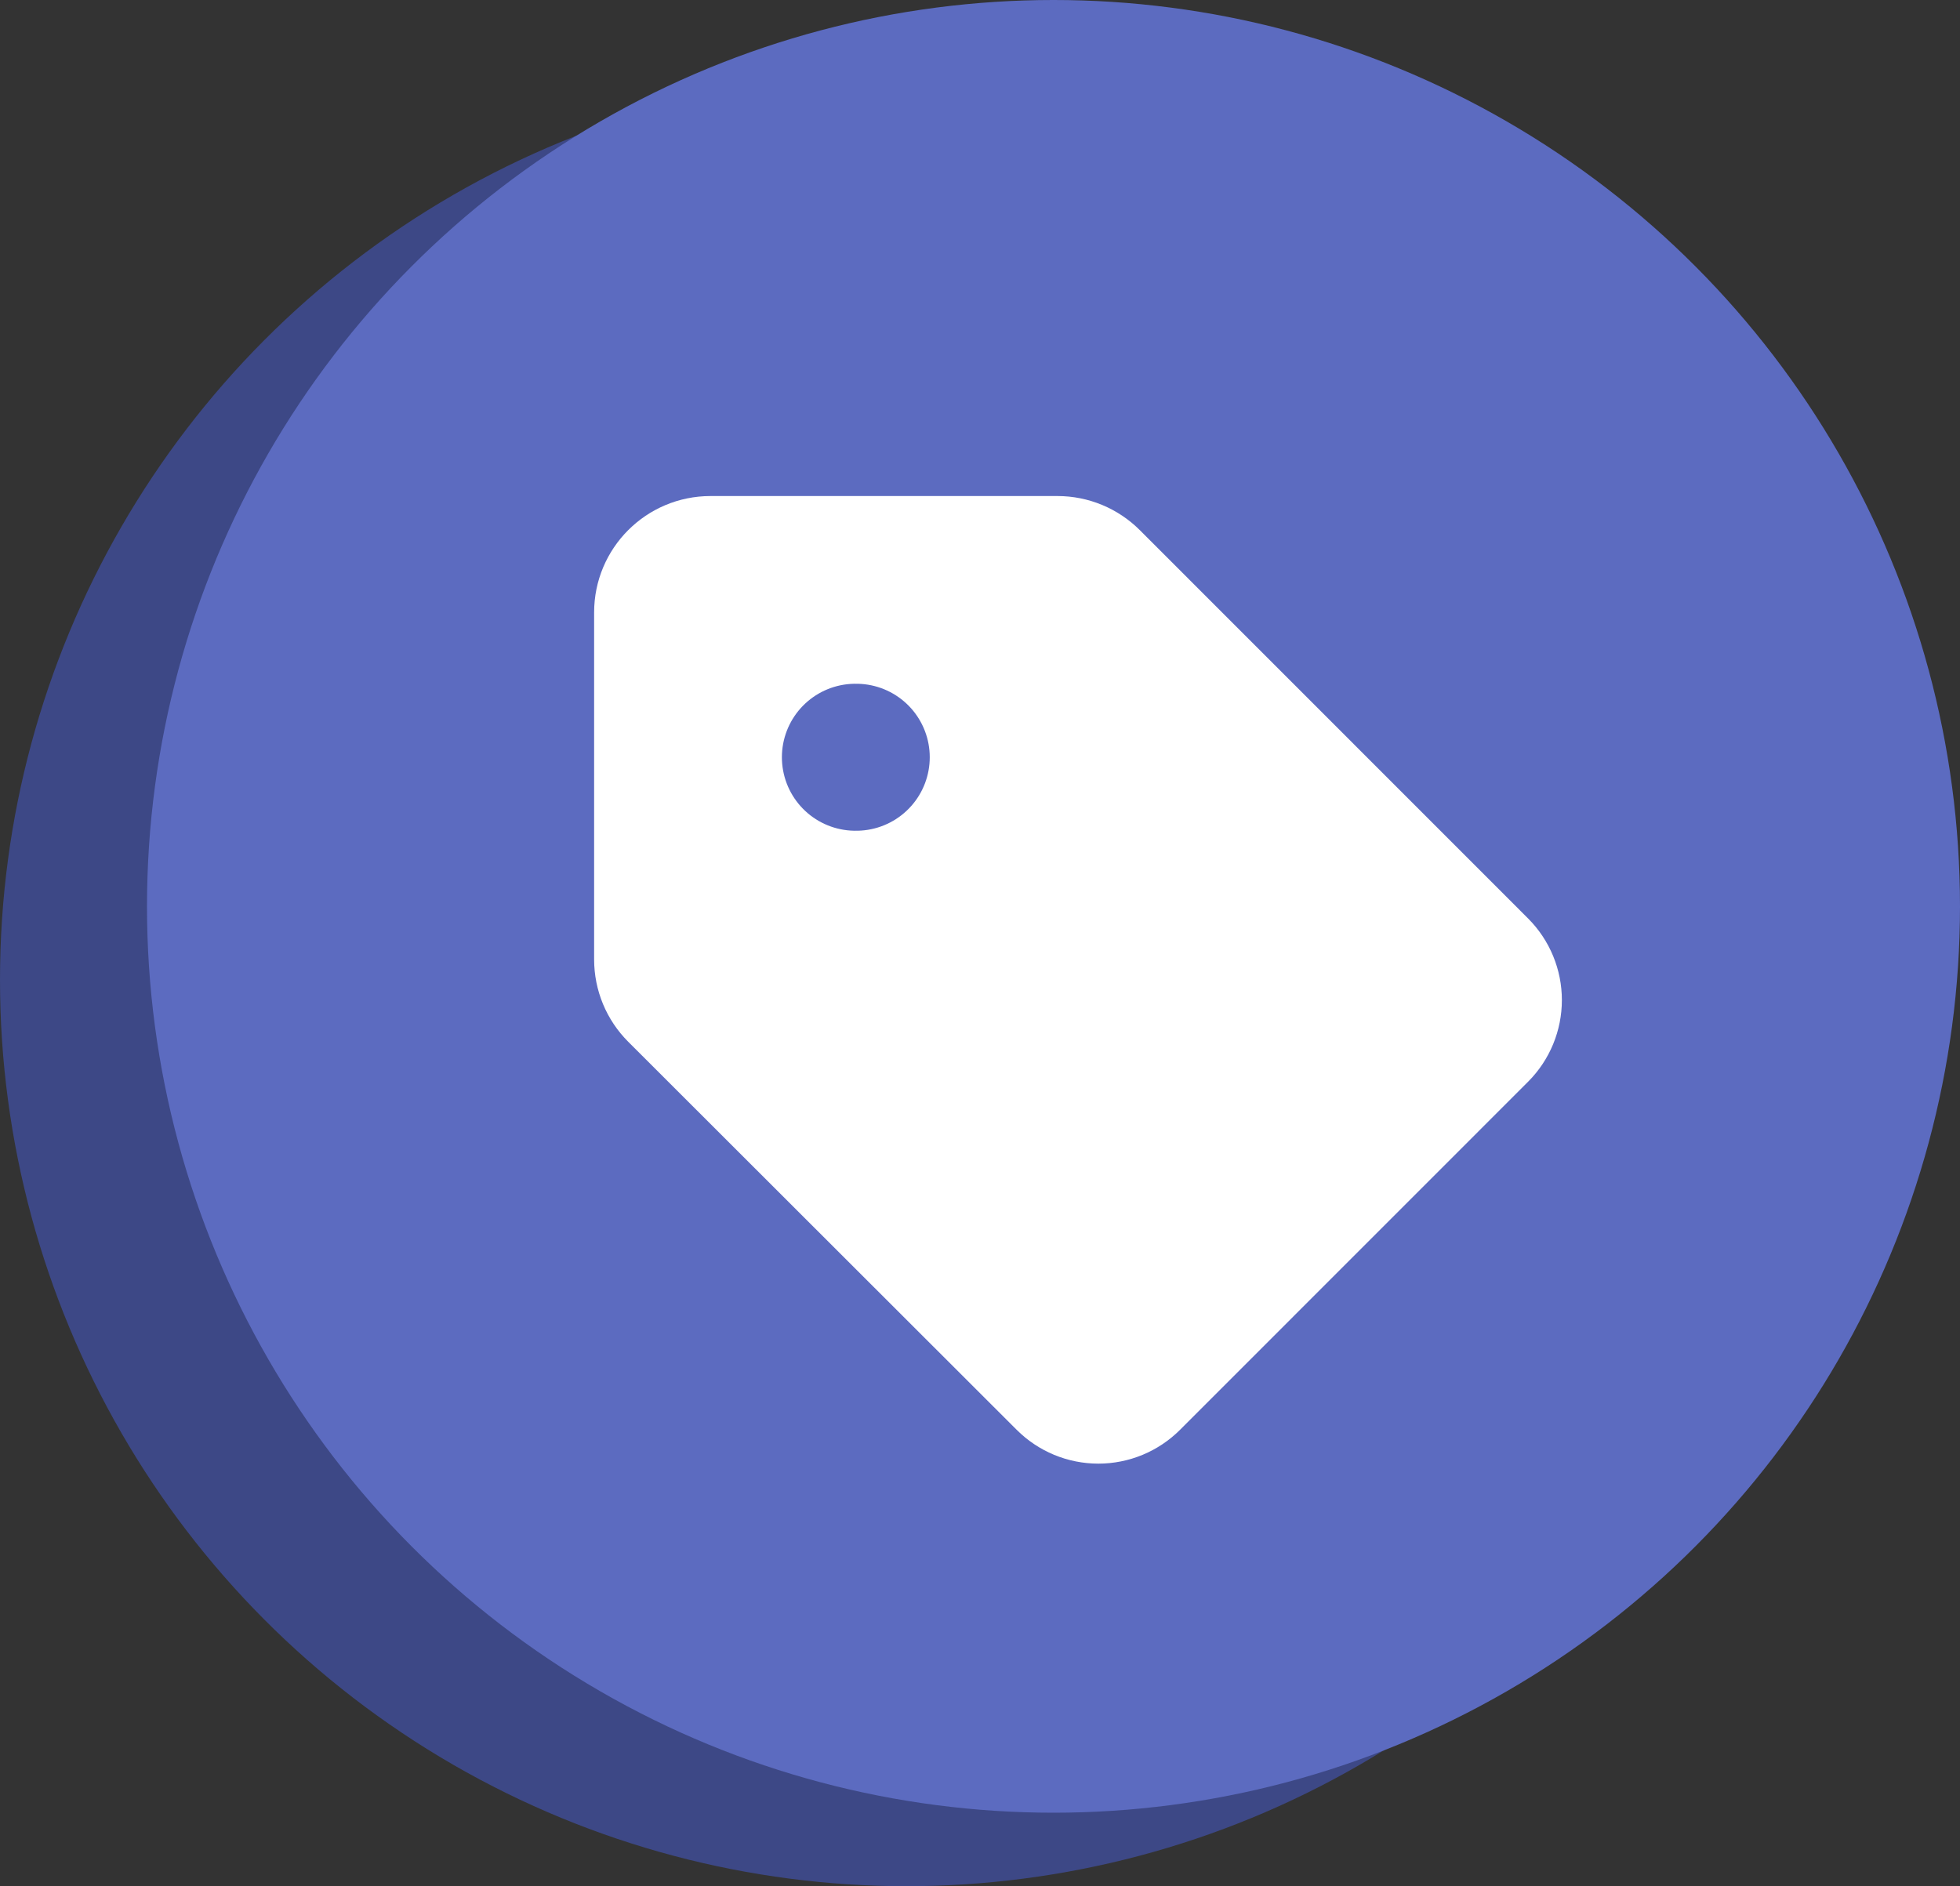
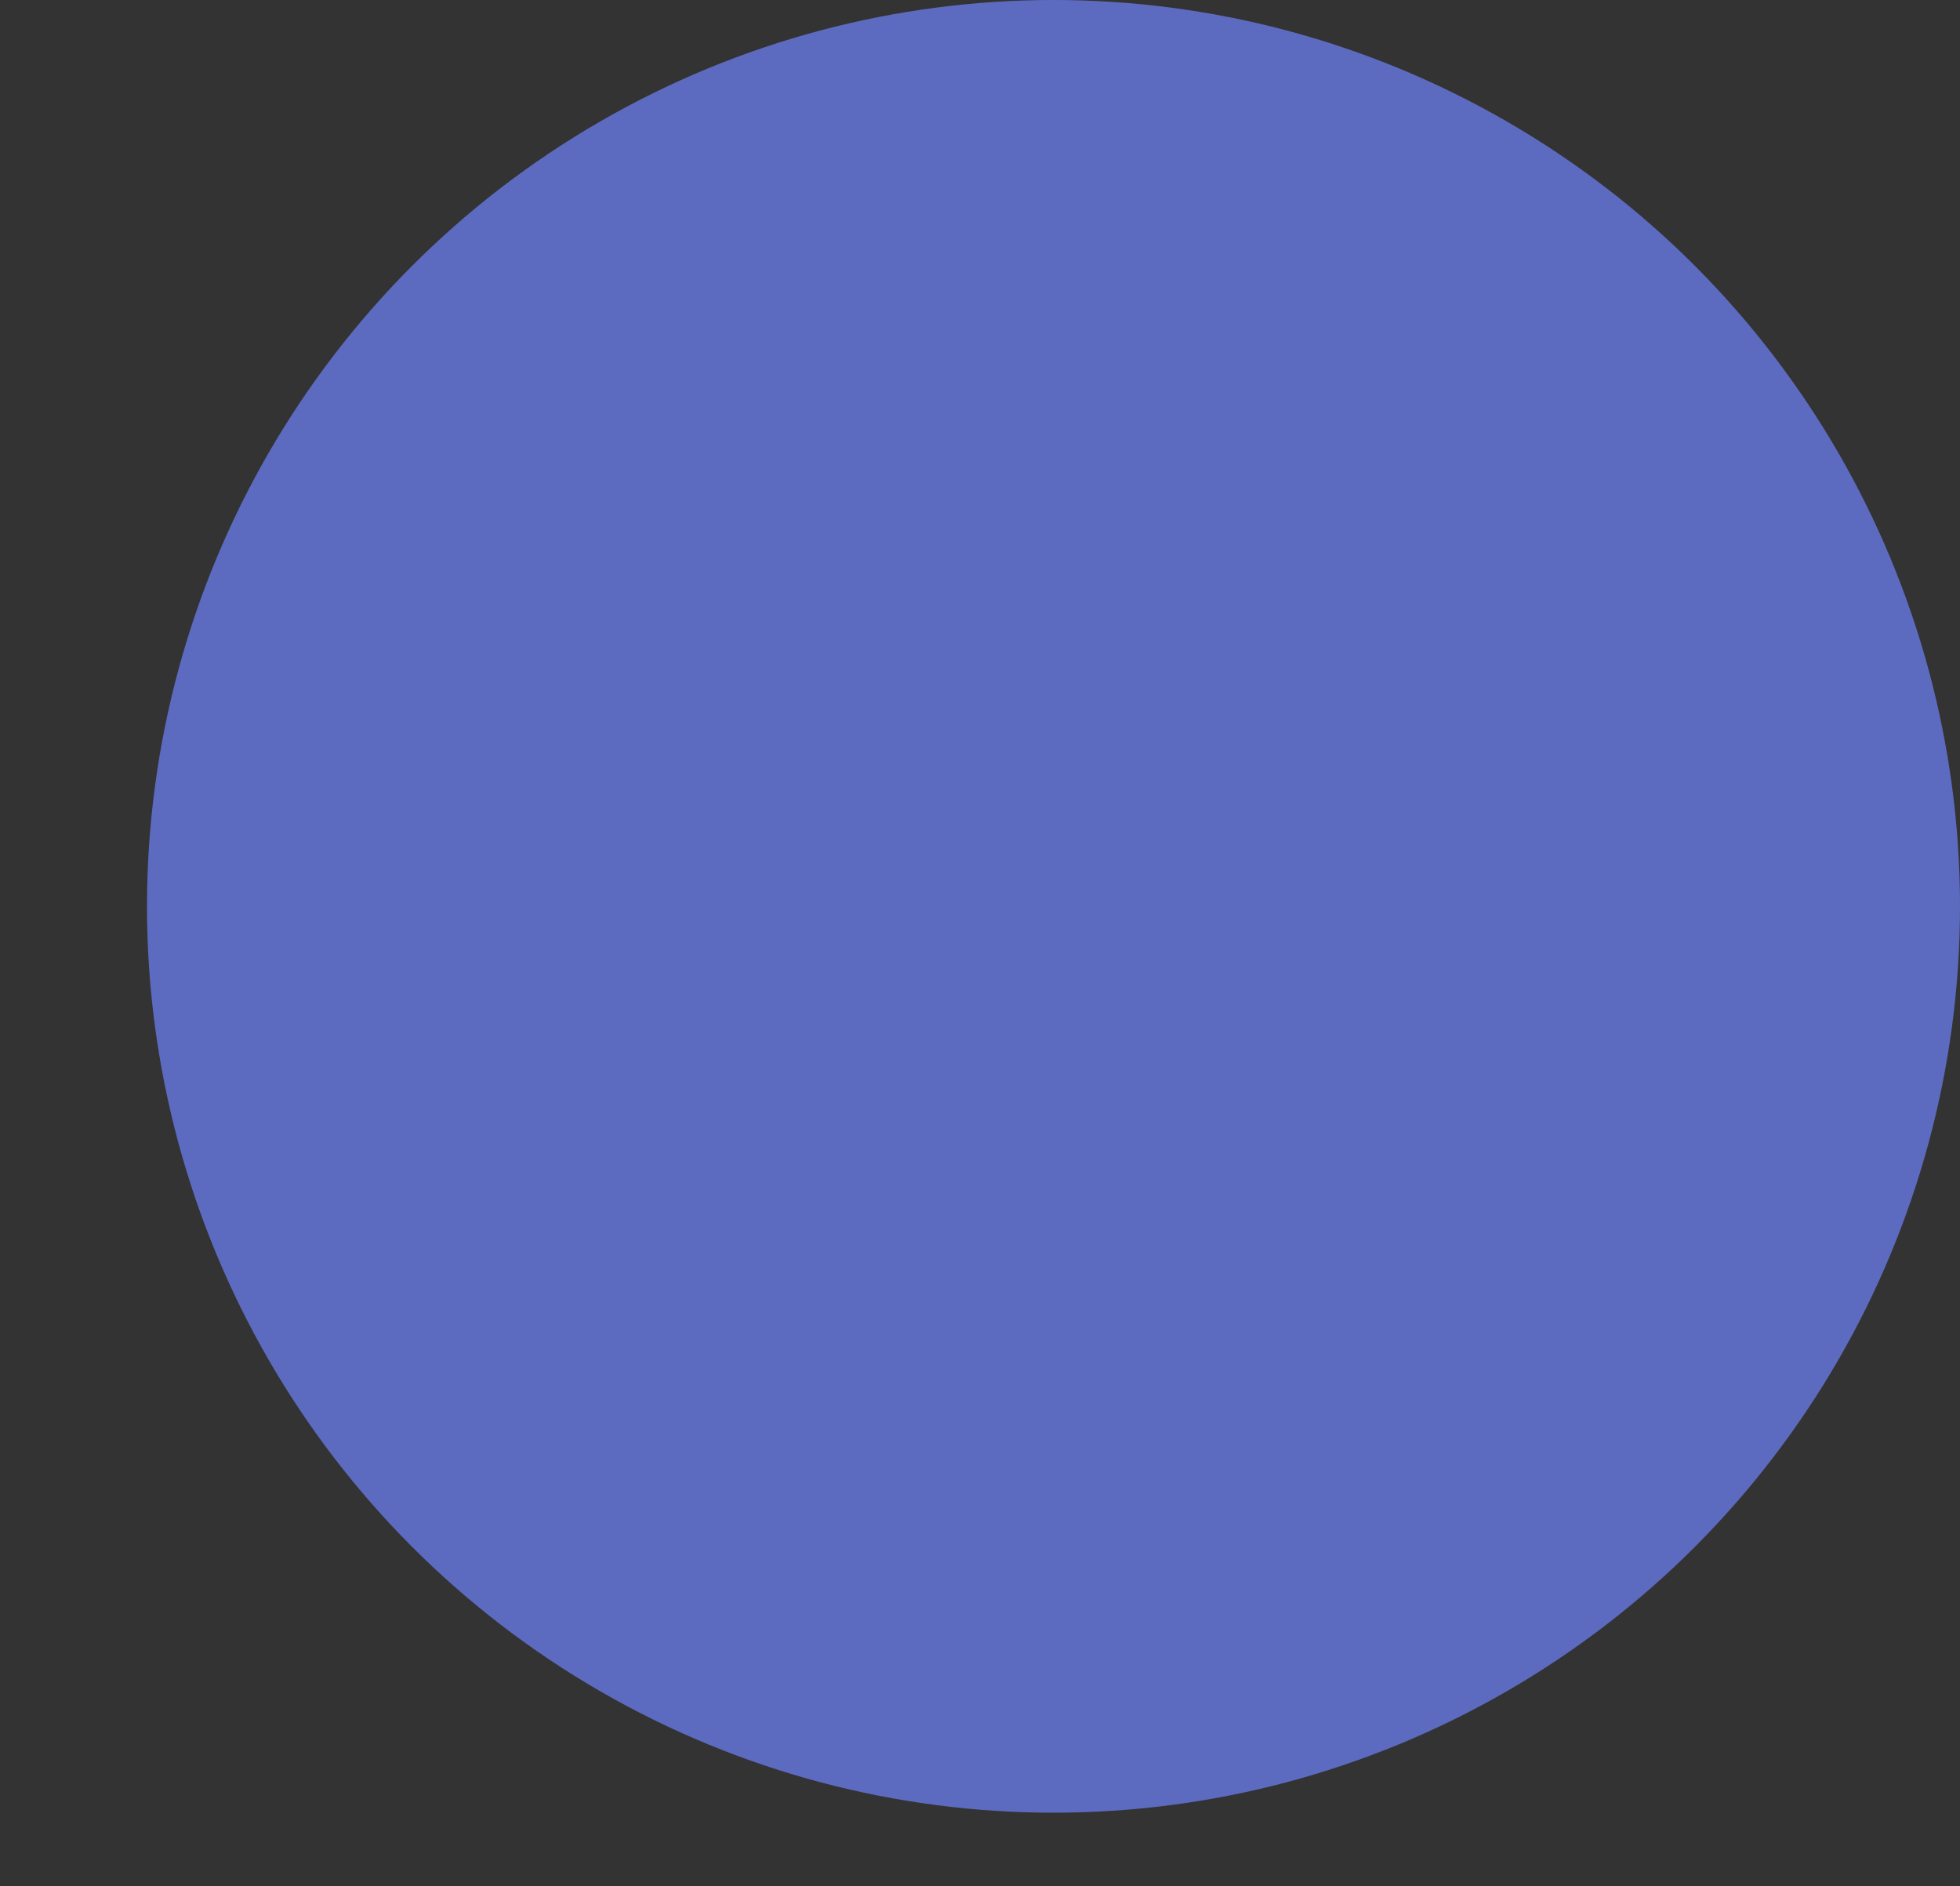
<svg xmlns="http://www.w3.org/2000/svg" width="80" height="77" viewBox="0 0 80 77" fill="none">
  <rect x="0" y="0" width="80" height="77" fill="#333333" stroke="none" />
-   <circle cx="37" cy="40" r="37" fill="#3D4886" />
  <circle cx="43" cy="37" r="37" fill="#5C6BC0" />
-   <path d="M61.847 43.622L47.636 57.837C47.267 58.206 46.83 58.498 46.349 58.698C45.868 58.897 45.352 59 44.831 59C44.31 59 43.794 58.897 43.313 58.698C42.832 58.498 42.394 58.206 42.026 57.837L26.173 41.998C25.422 41.248 25 40.23 25 39.168V25C25 22.791 26.791 21 29 21H43.164C44.225 21 45.242 21.422 45.993 22.172L61.847 38.031C62.586 38.774 63 39.779 63 40.826C63 41.874 62.586 42.879 61.847 43.622Z" fill="white" stroke="white" stroke-width="1.5" stroke-linecap="round" stroke-linejoin="round" />
-   <path d="M34.914 30.913H34.949" stroke="#5C6BC0" stroke-width="6" stroke-linecap="round" stroke-linejoin="round" />
</svg>